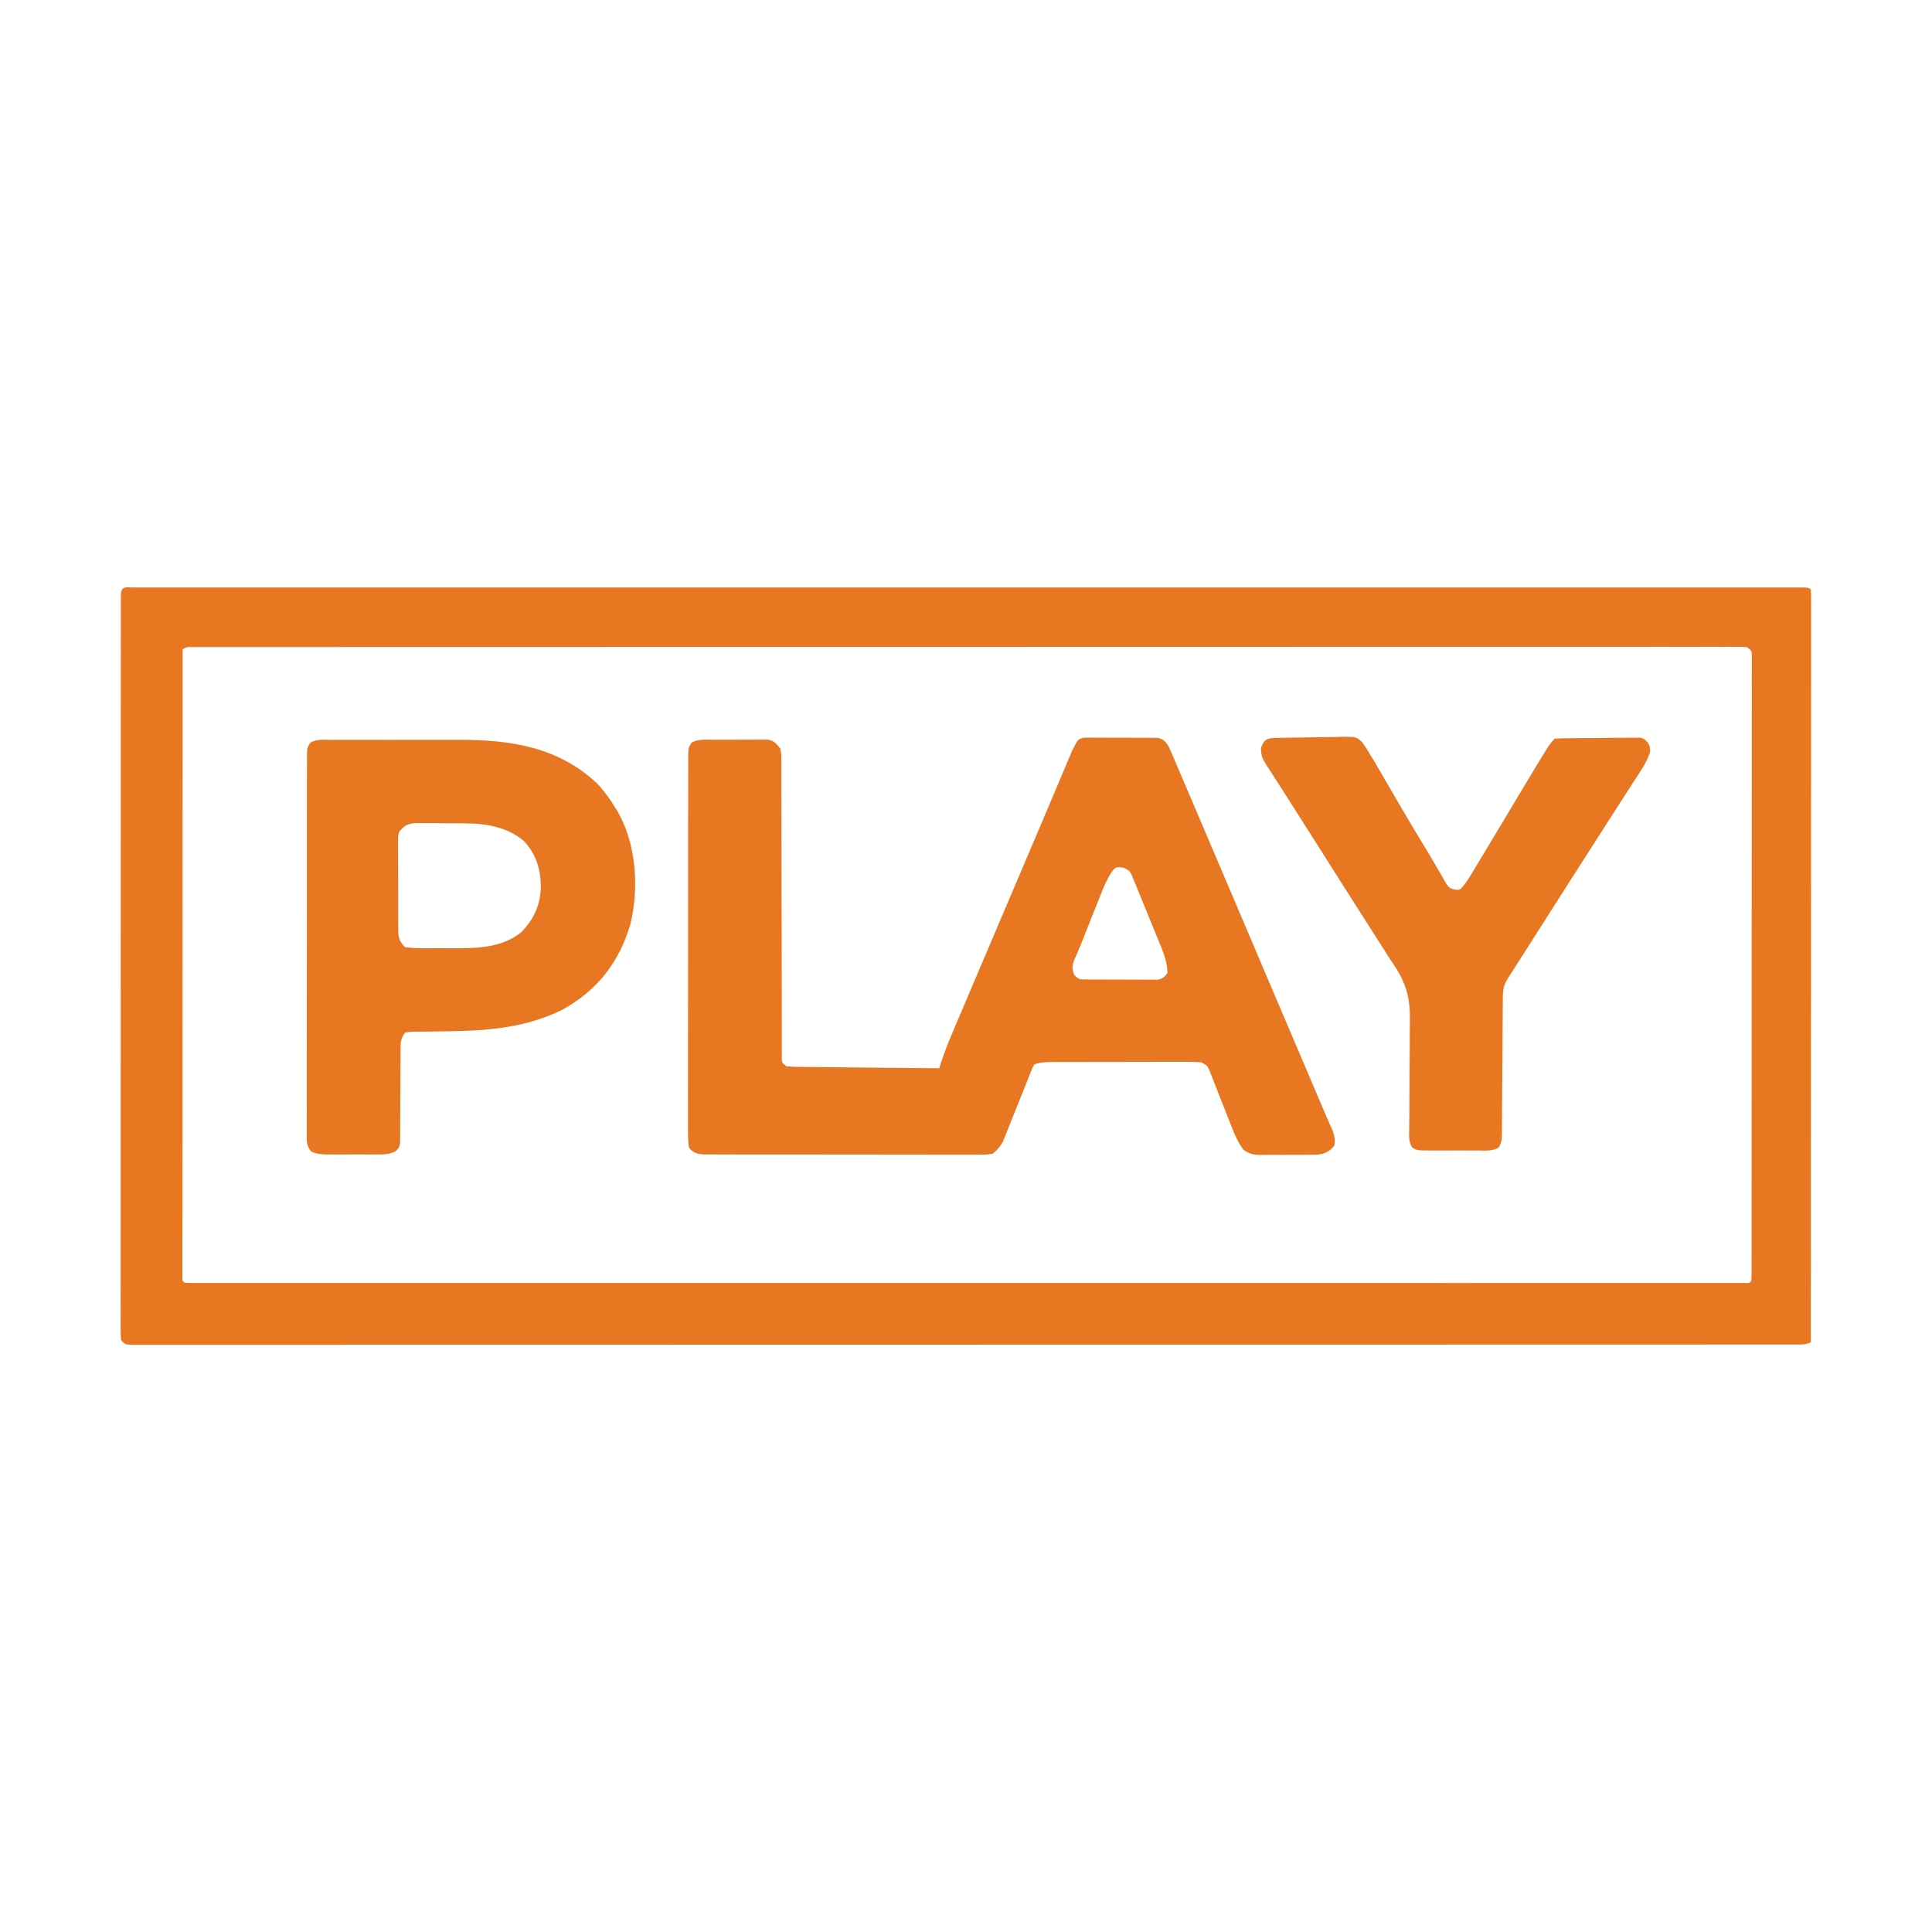
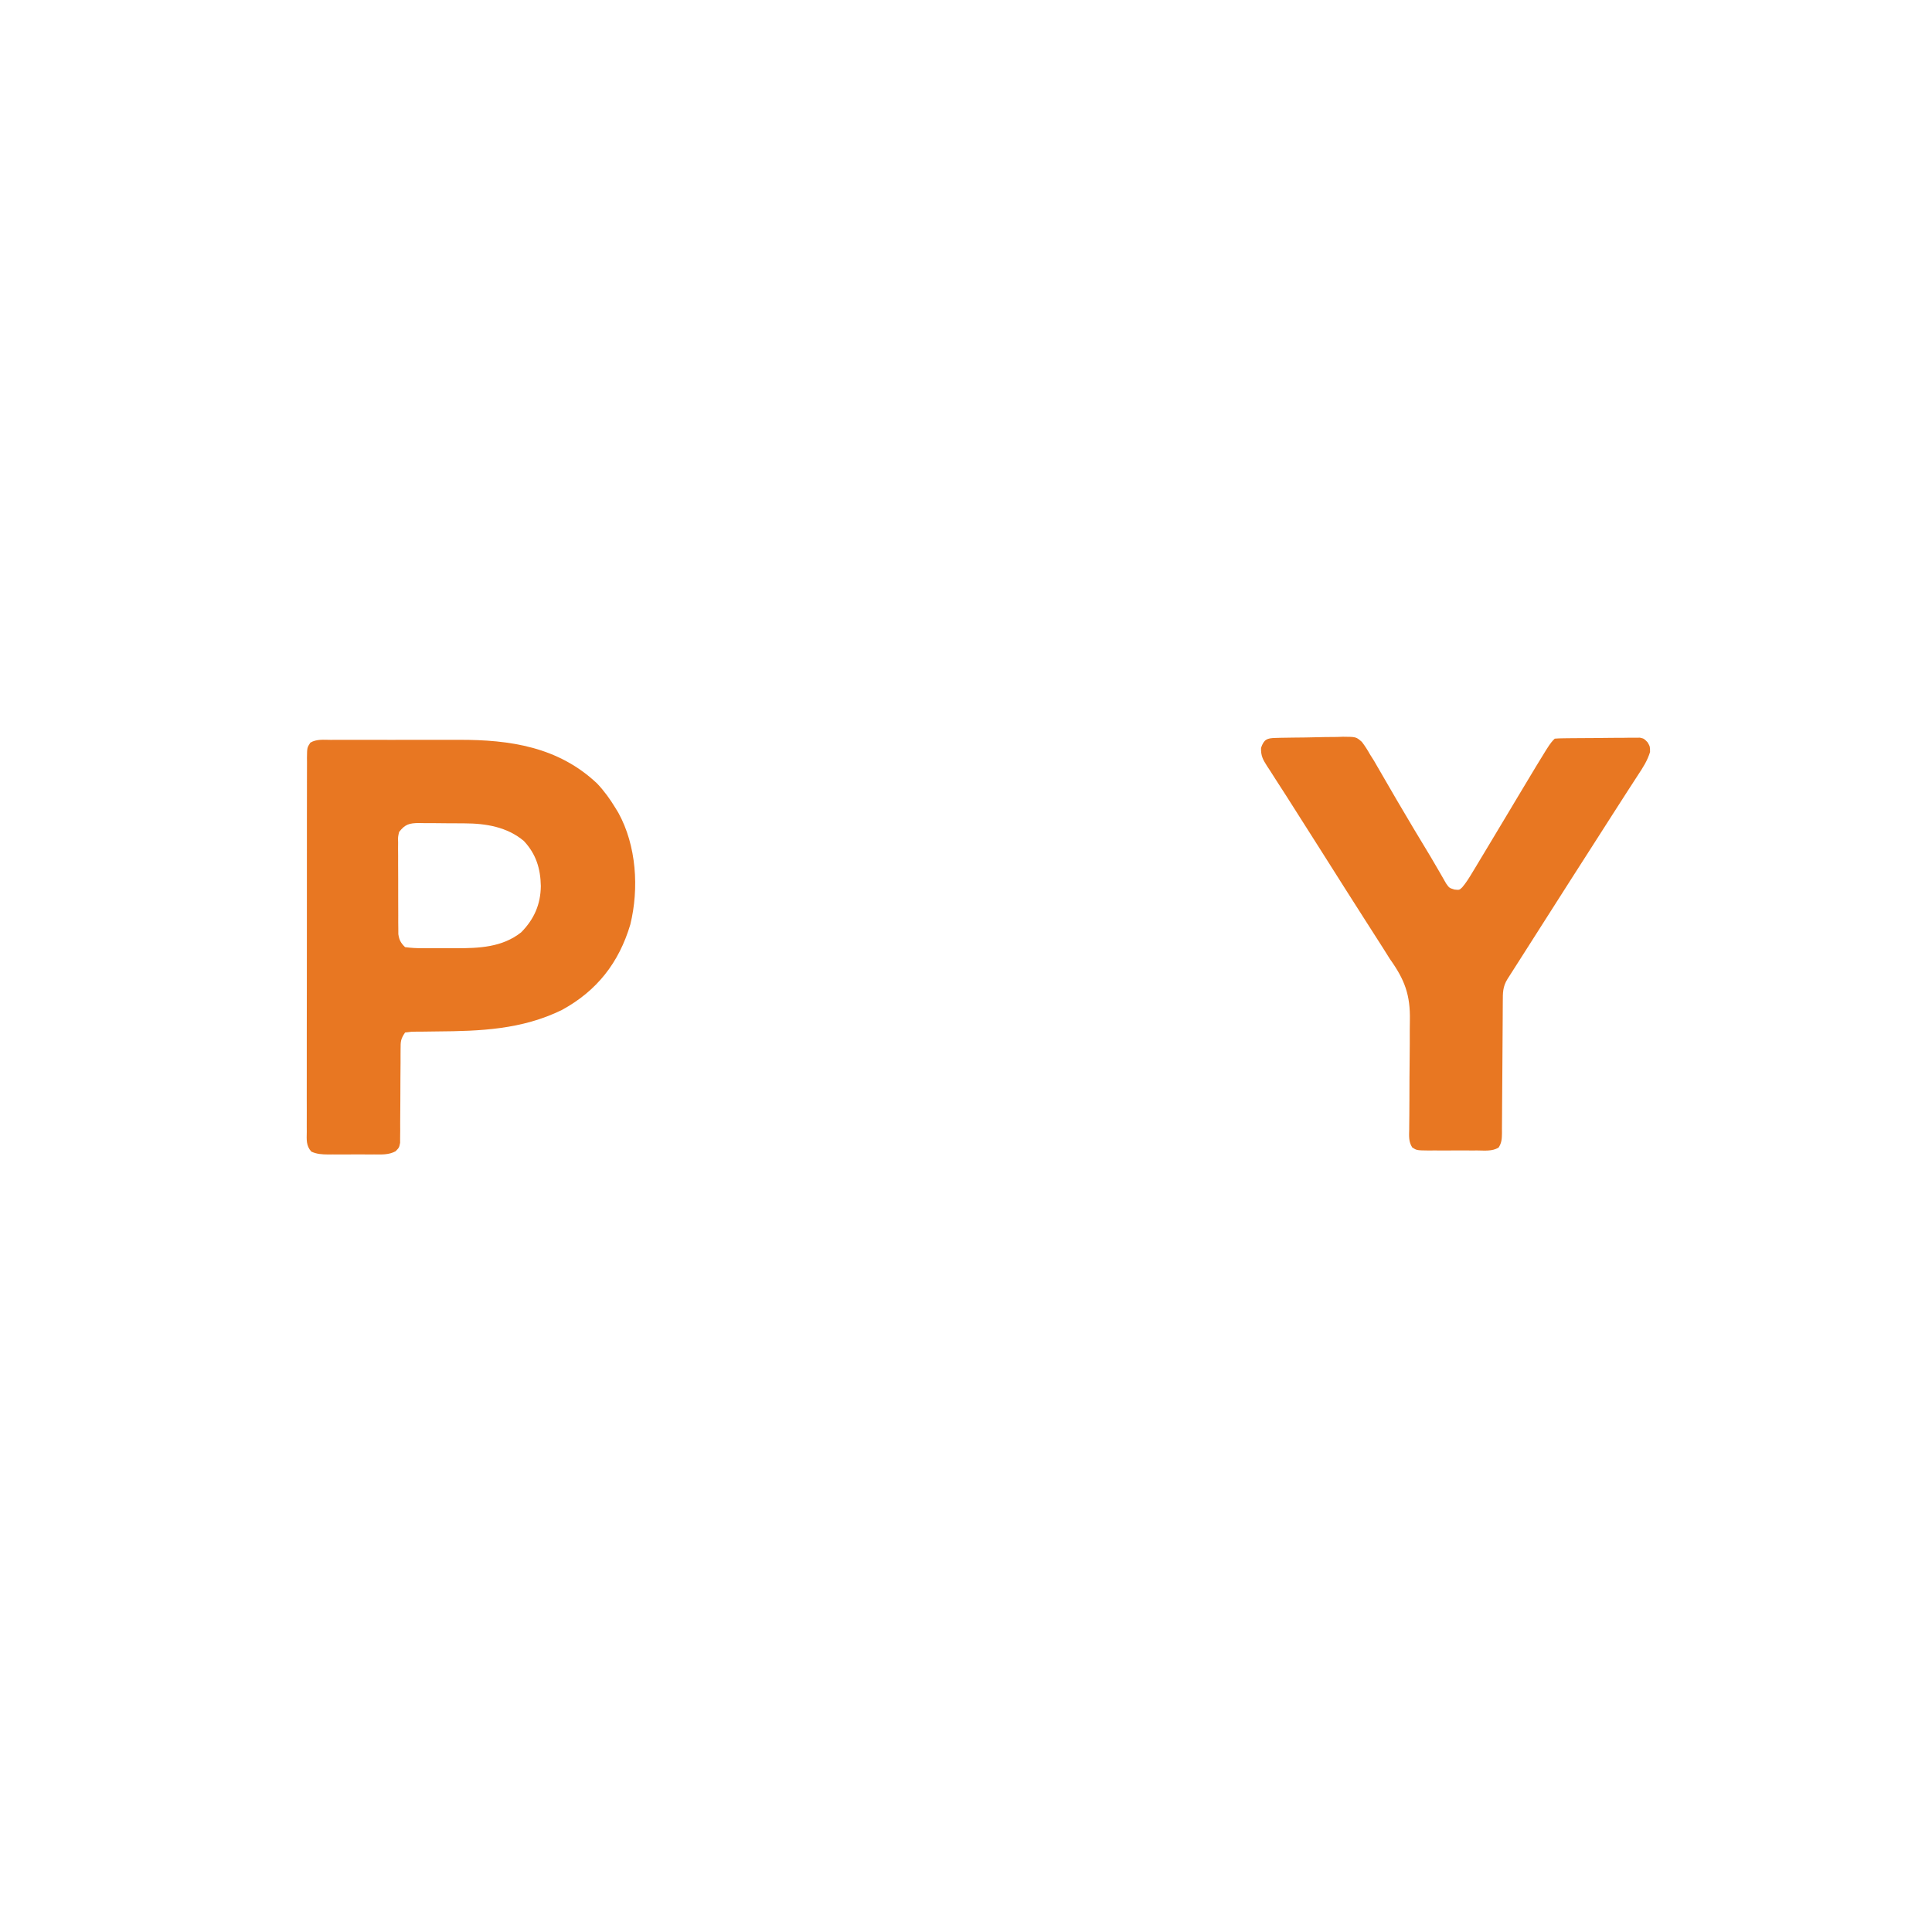
<svg xmlns="http://www.w3.org/2000/svg" version="1.1" width="973" height="973">
-   <path d="M0 0 C1.219 -0.003 2.438 -0.005 3.694 -0.008 C5.067 -0.005 6.44 -0.003 7.813 -0 C9.261 -0.002 10.71 -0.003 12.159 -0.005 C16.177 -0.009 20.195 -0.006 24.213 -0.003 C28.57 -0.001 32.927 -0.004 37.284 -0.006 C44.933 -0.01 52.582 -0.01 60.231 -0.007 C71.604 -0.004 82.978 -0.005 94.351 -0.009 C114.66 -0.014 134.968 -0.013 155.277 -0.01 C173.048 -0.008 190.82 -0.007 208.592 -0.008 C209.768 -0.009 210.945 -0.009 212.158 -0.009 C216.934 -0.009 221.711 -0.009 226.487 -0.01 C271.335 -0.013 316.182 -0.01 361.03 -0.005 C400.914 0 440.797 -0 480.681 -0.005 C525.444 -0.01 570.207 -0.013 614.971 -0.009 C619.739 -0.009 624.507 -0.009 629.275 -0.008 C630.449 -0.008 631.623 -0.008 632.832 -0.008 C650.597 -0.007 668.362 -0.008 686.127 -0.011 C706.317 -0.014 726.507 -0.013 746.697 -0.008 C758.01 -0.005 769.324 -0.005 780.637 -0.008 C788.179 -0.011 795.721 -0.009 803.263 -0.005 C807.57 -0.002 811.877 -0.002 816.184 -0.005 C820.093 -0.008 824.003 -0.007 827.912 -0.002 C829.326 -0.001 830.74 -0.002 832.154 -0.004 C834.058 -0.007 835.962 -0.004 837.866 0 C838.925 0 839.984 0 841.075 0 C843.433 0.125 843.433 0.125 844.433 1.125 C844.531 3.137 844.557 5.153 844.556 7.167 C844.557 7.808 844.558 8.449 844.56 9.11 C844.562 11.285 844.558 13.459 844.553 15.634 C844.554 17.198 844.555 18.762 844.556 20.326 C844.558 24.645 844.554 28.964 844.549 33.283 C844.545 37.933 844.546 42.583 844.547 47.232 C844.548 55.295 844.544 63.358 844.539 71.42 C844.531 83.078 844.528 94.735 844.527 106.393 C844.525 125.304 844.518 144.216 844.509 163.127 C844.499 181.503 844.492 199.878 844.488 218.254 C844.488 219.386 844.488 220.518 844.487 221.684 C844.486 227.361 844.485 233.039 844.483 238.717 C844.473 285.853 844.455 332.989 844.433 380.125 C841.765 381.459 839.745 381.251 836.756 381.252 C835.538 381.255 834.32 381.257 833.065 381.26 C831.698 381.258 830.331 381.256 828.965 381.254 C827.518 381.255 826.072 381.257 824.626 381.259 C820.62 381.264 816.614 381.263 812.608 381.26 C808.261 381.258 803.915 381.263 799.569 381.266 C791.941 381.271 784.313 381.272 776.685 381.271 C765.342 381.27 753.999 381.274 742.656 381.279 C721.224 381.289 699.791 381.292 678.358 381.292 C661.813 381.293 645.268 381.295 628.723 381.298 C623.967 381.299 619.211 381.3 614.455 381.301 C613.273 381.301 612.091 381.301 610.873 381.301 C577.604 381.308 544.336 381.312 511.067 381.311 C509.812 381.311 508.557 381.311 507.264 381.311 C500.901 381.311 494.539 381.311 488.176 381.311 C486.913 381.311 485.649 381.311 484.347 381.311 C481.791 381.311 479.236 381.311 476.68 381.311 C436.904 381.31 397.128 381.317 357.352 381.331 C312.705 381.347 268.058 381.355 223.411 381.354 C218.655 381.354 213.899 381.354 209.143 381.354 C207.972 381.354 206.801 381.354 205.594 381.354 C186.706 381.354 167.818 381.36 148.93 381.369 C129.965 381.377 111 381.378 92.035 381.372 C80.753 381.368 69.472 381.37 58.19 381.38 C50.667 381.386 43.145 381.385 35.622 381.377 C31.327 381.373 27.032 381.373 22.737 381.381 C18.838 381.388 14.938 381.386 11.039 381.377 C9.63 381.375 8.22 381.377 6.811 381.382 C4.911 381.389 3.01 381.382 1.11 381.375 C-0.474 381.375 -0.474 381.375 -2.09 381.375 C-4.567 381.125 -4.567 381.125 -6.567 379.125 C-6.816 376.454 -6.816 376.454 -6.816 372.979 C-6.818 372.338 -6.821 371.698 -6.824 371.039 C-6.83 368.873 -6.822 366.707 -6.814 364.541 C-6.816 362.981 -6.818 361.421 -6.821 359.861 C-6.828 355.557 -6.822 351.254 -6.814 346.951 C-6.807 342.316 -6.812 337.681 -6.816 333.047 C-6.821 323.961 -6.815 314.876 -6.806 305.791 C-6.795 295.221 -6.795 284.652 -6.796 274.083 C-6.796 255.232 -6.787 236.381 -6.773 217.53 C-6.759 199.217 -6.752 180.903 -6.752 162.59 C-6.752 161.462 -6.752 160.334 -6.752 159.172 C-6.752 158.046 -6.752 156.92 -6.752 155.76 C-6.753 134.941 -6.747 114.122 -6.738 93.303 C-6.735 85.927 -6.734 78.55 -6.734 71.174 C-6.733 62.192 -6.729 53.21 -6.719 44.228 C-6.715 39.64 -6.712 35.053 -6.713 30.466 C-6.714 26.273 -6.711 22.081 -6.703 17.888 C-6.702 16.365 -6.701 14.841 -6.703 13.318 C-6.705 11.261 -6.701 9.203 -6.695 7.146 C-6.695 5.999 -6.694 4.853 -6.693 3.671 C-6.462 -0.994 -4.124 0 0 0 Z M24.433 31.125 C24.41 71.62 24.393 112.114 24.382 152.608 C24.381 157.384 24.38 162.159 24.378 166.935 C24.378 167.885 24.378 168.836 24.377 169.816 C24.373 185.231 24.365 200.647 24.356 216.062 C24.347 231.868 24.341 247.673 24.339 263.479 C24.338 273.24 24.333 283.001 24.325 292.762 C24.32 299.446 24.318 306.13 24.32 312.814 C24.32 316.676 24.319 320.538 24.314 324.401 C24.308 328.578 24.31 332.755 24.313 336.933 C24.31 338.167 24.307 339.401 24.304 340.673 C24.306 341.783 24.308 342.893 24.31 344.036 C24.31 345.002 24.309 345.967 24.309 346.962 C24.191 349.105 24.191 349.105 25.433 350.125 C27.156 350.223 28.883 350.251 30.609 350.251 C31.74 350.253 32.872 350.256 34.038 350.258 C35.299 350.256 36.56 350.254 37.86 350.251 C39.205 350.252 40.549 350.254 41.894 350.256 C45.623 350.26 49.352 350.257 53.081 350.254 C57.125 350.251 61.17 350.255 65.214 350.257 C72.313 350.261 79.412 350.261 86.511 350.258 C97.067 350.254 107.623 350.256 118.179 350.259 C137.028 350.264 155.877 350.264 174.725 350.261 C191.22 350.259 207.714 350.258 224.208 350.259 C225.301 350.259 226.393 350.259 227.518 350.259 C231.951 350.26 236.385 350.26 240.818 350.26 C282.443 350.263 324.067 350.261 365.692 350.255 C402.709 350.251 439.726 350.251 476.743 350.256 C518.289 350.261 559.835 350.263 601.382 350.26 C605.807 350.26 610.232 350.259 614.658 350.259 C616.292 350.259 616.292 350.259 617.96 350.259 C634.448 350.258 650.936 350.259 667.424 350.262 C686.163 350.264 704.902 350.264 723.641 350.258 C734.141 350.255 744.641 350.255 755.141 350.259 C762.141 350.261 769.141 350.26 776.141 350.256 C780.139 350.253 784.136 350.252 788.134 350.256 C791.762 350.259 795.39 350.258 799.018 350.253 C800.955 350.251 802.892 350.255 804.829 350.258 C805.96 350.256 807.092 350.253 808.257 350.251 C809.732 350.251 809.732 350.251 811.236 350.25 C813.409 350.371 813.409 350.371 814.433 349.125 C814.532 347.438 814.561 345.747 814.562 344.057 C814.565 342.952 814.568 341.847 814.572 340.709 C814.569 338.865 814.569 338.865 814.567 336.984 C814.569 335.69 814.571 334.396 814.574 333.063 C814.58 329.455 814.58 325.847 814.579 322.238 C814.578 318.354 814.584 314.469 814.589 310.584 C814.597 302.967 814.6 295.349 814.6 287.732 C814.601 281.544 814.603 275.355 814.606 269.167 C814.615 251.641 814.619 234.115 814.619 216.589 C814.619 215.643 814.618 214.697 814.618 213.723 C814.618 212.776 814.618 211.829 814.618 210.853 C814.618 195.5 814.627 180.147 814.642 164.793 C814.656 149.048 814.663 133.302 814.662 117.556 C814.662 108.709 814.664 99.861 814.675 91.013 C814.684 83.481 814.686 75.949 814.68 68.417 C814.676 64.571 814.676 60.725 814.685 56.878 C814.694 52.717 814.688 48.555 814.68 44.394 C814.688 42.553 814.688 42.553 814.696 40.676 C814.689 39.014 814.689 39.014 814.682 37.319 C814.682 36.358 814.682 35.396 814.683 34.405 C814.652 31.927 814.652 31.927 812.433 30.125 C810.013 29.822 810.013 29.822 807.147 29.876 C805.451 29.869 805.451 29.869 803.721 29.861 C802.466 29.866 801.211 29.871 799.917 29.876 C798.575 29.875 797.233 29.872 795.891 29.869 C792.173 29.862 788.456 29.867 784.739 29.875 C780.706 29.881 776.672 29.875 772.639 29.871 C765.561 29.865 758.483 29.867 751.405 29.873 C740.879 29.883 730.354 29.882 719.829 29.878 C702.125 29.871 684.422 29.875 666.719 29.883 C649.181 29.892 631.644 29.897 614.106 29.897 C613.017 29.897 611.928 29.897 610.805 29.897 C606.384 29.897 601.963 29.897 597.542 29.896 C556.034 29.896 514.527 29.905 473.019 29.921 C436.109 29.934 399.199 29.941 362.29 29.94 C359.92 29.94 357.55 29.94 355.18 29.94 C354.009 29.94 352.837 29.94 351.63 29.94 C345.733 29.94 339.836 29.94 333.939 29.94 C332.776 29.94 331.612 29.94 330.414 29.94 C299.609 29.939 268.804 29.944 238 29.95 C236.905 29.95 235.809 29.95 234.681 29.951 C230.276 29.951 225.872 29.952 221.467 29.953 C206.118 29.956 190.769 29.958 175.42 29.958 C155.644 29.959 135.868 29.963 116.092 29.973 C105.623 29.978 95.154 29.98 84.686 29.979 C77.705 29.978 70.725 29.981 63.744 29.987 C59.759 29.99 55.773 29.992 51.788 29.989 C48.17 29.987 44.551 29.989 40.933 29.995 C39.003 29.997 37.074 29.994 35.145 29.99 C34.015 29.993 32.884 29.996 31.719 29.999 C30.739 29.999 29.759 29.999 28.749 30 C26.407 29.973 26.407 29.973 24.433 31.125 Z " fill="#E87722" transform="translate(67.567,295.875)" />
-   <path d="M0 0 C0.713 -0 1.425 -0 2.16 -0.001 C2.97 -0.01 3.781 -0.019 4.617 -0.029 C5.489 -0.018 6.361 -0.006 7.259 0.005 C8.158 0.004 9.057 0.002 9.982 0.001 C11.882 0.002 13.782 0.014 15.682 0.035 C18.592 0.064 21.501 0.055 24.411 0.042 C26.257 0.048 28.102 0.057 29.947 0.068 C30.819 0.065 31.691 0.062 32.589 0.059 C33.4 0.071 34.211 0.084 35.046 0.097 C35.759 0.103 36.472 0.108 37.206 0.114 C39.699 0.623 40.53 1.528 42.103 3.501 C43.05 5.216 43.05 5.216 43.87 7.135 C44.187 7.866 44.503 8.597 44.829 9.35 C45.166 10.147 45.502 10.945 45.849 11.767 C46.212 12.611 46.574 13.454 46.948 14.324 C48.153 17.13 49.347 19.94 50.54 22.751 C51.39 24.737 52.241 26.723 53.091 28.709 C55.327 33.93 57.553 39.156 59.776 44.382 C61.059 47.398 62.344 50.413 63.63 53.427 C68.205 64.152 72.77 74.88 77.327 85.612 C81.499 95.436 85.678 105.256 89.858 115.076 C91.095 117.984 92.333 120.891 93.57 123.799 C97.458 132.936 101.346 142.074 105.237 151.211 C107.065 155.503 108.893 159.797 110.721 164.09 C111.588 166.127 112.456 168.164 113.323 170.2 C113.735 171.166 114.146 172.131 114.57 173.126 C114.968 174.062 115.367 174.997 115.777 175.961 C116.9 178.6 118.019 181.241 119.138 183.882 C120.332 186.7 121.541 189.511 122.775 192.312 C123.235 193.371 123.695 194.43 124.169 195.521 C124.552 196.384 124.934 197.248 125.328 198.137 C126.229 200.885 126.612 202.637 126.103 205.501 C123.411 208.628 121.143 209.725 117.126 210.035 C115.577 210.068 114.027 210.077 112.478 210.068 C111.653 210.074 110.829 210.08 109.979 210.086 C108.241 210.093 106.503 210.09 104.765 210.078 C102.111 210.064 99.46 210.098 96.806 210.136 C95.113 210.137 93.421 210.135 91.728 210.13 C90.938 210.143 90.148 210.157 89.335 210.17 C85.426 210.104 83.57 209.832 80.307 207.521 C77.536 203.724 75.895 199.922 74.22 195.552 C73.879 194.698 73.538 193.844 73.187 192.965 C72.105 190.252 71.04 187.534 69.978 184.814 C68.908 182.083 67.833 179.355 66.747 176.631 C66.074 174.939 65.409 173.244 64.754 171.546 C64.45 170.781 64.146 170.017 63.833 169.229 C63.57 168.556 63.308 167.882 63.037 167.189 C62.079 165.154 62.079 165.154 59.103 163.501 C56.491 163.312 53.986 163.239 51.374 163.258 C50.589 163.256 49.803 163.254 48.994 163.253 C46.395 163.249 43.796 163.26 41.197 163.271 C39.392 163.272 37.588 163.272 35.783 163.272 C32 163.274 28.217 163.282 24.434 163.295 C19.582 163.312 14.73 163.316 9.877 163.315 C6.151 163.316 2.424 163.321 -1.303 163.328 C-3.092 163.332 -4.881 163.334 -6.671 163.334 C-9.17 163.337 -11.669 163.345 -14.169 163.356 C-14.91 163.355 -15.652 163.355 -16.417 163.355 C-19.517 163.374 -21.932 163.513 -24.897 164.501 C-25.956 166.187 -25.956 166.187 -26.735 168.315 C-27.062 169.123 -27.389 169.931 -27.726 170.763 C-28.242 172.082 -28.242 172.082 -28.768 173.427 C-29.132 174.326 -29.495 175.225 -29.87 176.152 C-31.035 179.035 -32.187 181.924 -33.335 184.814 C-34.842 188.606 -36.364 192.393 -37.893 196.177 C-38.406 197.487 -38.406 197.487 -38.929 198.823 C-39.259 199.64 -39.59 200.457 -39.93 201.299 C-40.214 202.016 -40.498 202.732 -40.791 203.47 C-42.202 206.061 -43.611 207.619 -45.897 209.501 C-48.705 210.002 -48.705 210.002 -52.008 210.002 C-53.261 210.012 -54.515 210.022 -55.806 210.032 C-57.193 210.023 -58.579 210.013 -59.965 210.003 C-61.428 210.007 -62.89 210.012 -64.352 210.019 C-68.321 210.033 -72.289 210.022 -76.258 210.006 C-80.411 209.992 -84.564 209.998 -88.717 210.002 C-95.691 210.004 -102.665 209.991 -109.639 209.968 C-117.703 209.941 -125.766 209.939 -133.83 209.951 C-141.586 209.962 -149.342 209.956 -157.098 209.942 C-160.4 209.936 -163.701 209.936 -167.002 209.941 C-170.89 209.945 -174.777 209.935 -178.664 209.914 C-180.091 209.908 -181.518 209.908 -182.945 209.913 C-184.892 209.919 -186.839 209.904 -188.786 209.889 C-189.876 209.886 -190.966 209.884 -192.089 209.882 C-195.409 209.432 -196.738 209.088 -198.897 206.501 C-199.296 203.702 -199.433 201.293 -199.398 198.492 C-199.404 197.667 -199.409 196.841 -199.415 195.991 C-199.429 193.215 -199.414 190.441 -199.399 187.665 C-199.403 185.68 -199.408 183.694 -199.415 181.708 C-199.429 176.307 -199.418 170.907 -199.401 165.506 C-199.388 159.862 -199.394 154.218 -199.398 148.574 C-199.4 139.095 -199.387 129.615 -199.364 120.136 C-199.337 109.167 -199.335 98.197 -199.347 87.228 C-199.358 76.688 -199.352 66.149 -199.337 55.61 C-199.332 51.119 -199.332 46.627 -199.337 42.136 C-199.341 36.85 -199.331 31.565 -199.31 26.279 C-199.304 24.335 -199.304 22.392 -199.309 20.448 C-199.314 17.802 -199.302 15.157 -199.285 12.51 C-199.291 11.735 -199.297 10.96 -199.303 10.161 C-199.242 5.032 -199.242 5.032 -197.614 2.526 C-194.465 0.646 -190.78 1.055 -187.214 1.068 C-185.936 1.06 -185.936 1.06 -184.632 1.052 C-182.831 1.045 -181.029 1.047 -179.228 1.055 C-176.473 1.064 -173.72 1.035 -170.965 1.003 C-169.215 1.002 -167.464 1.002 -165.714 1.005 C-164.89 0.994 -164.067 0.983 -163.219 0.971 C-162.449 0.98 -161.678 0.99 -160.884 0.999 C-160.209 1 -159.534 1 -158.839 1 C-155.915 1.755 -154.777 3.166 -152.897 5.501 C-152.395 8.455 -152.395 8.455 -152.392 11.967 C-152.382 12.938 -152.382 12.938 -152.373 13.928 C-152.358 16.095 -152.37 18.261 -152.383 20.427 C-152.377 21.981 -152.37 23.535 -152.361 25.089 C-152.346 28.434 -152.343 31.779 -152.35 35.124 C-152.361 40.409 -152.344 45.694 -152.322 50.98 C-152.292 59.335 -152.28 67.691 -152.277 76.047 C-152.27 91.021 -152.241 105.995 -152.192 120.969 C-152.175 126.227 -152.17 131.485 -152.173 136.743 C-152.174 140.007 -152.166 143.272 -152.157 146.537 C-152.154 148.055 -152.155 149.573 -152.159 151.091 C-152.165 153.157 -152.158 155.223 -152.149 157.289 C-152.148 158.447 -152.148 159.606 -152.148 160.799 C-152.173 163.651 -152.173 163.651 -149.897 165.501 C-147.43 165.718 -145.072 165.813 -142.602 165.82 C-141.85 165.83 -141.099 165.84 -140.325 165.85 C-137.836 165.881 -135.347 165.898 -132.858 165.915 C-131.135 165.934 -129.411 165.954 -127.688 165.974 C-123.147 166.025 -118.606 166.065 -114.065 166.102 C-109.434 166.142 -104.802 166.193 -100.171 166.243 C-91.079 166.34 -81.988 166.425 -72.897 166.501 C-72.723 165.954 -72.548 165.407 -72.369 164.843 C-70.578 159.334 -68.529 154.003 -66.256 148.677 C-65.902 147.839 -65.548 147.001 -65.182 146.137 C-64.007 143.361 -62.827 140.588 -61.647 137.814 C-60.802 135.821 -59.957 133.828 -59.113 131.835 C-56.38 125.388 -53.639 118.945 -50.897 112.501 C-49.973 110.327 -49.048 108.154 -48.124 105.98 C-44.344 97.094 -40.564 88.21 -36.774 79.329 C-31.912 67.935 -27.062 56.537 -22.239 45.126 C-20.389 40.75 -18.535 36.376 -16.681 32.002 C-15.665 29.599 -14.65 27.196 -13.637 24.792 C-12.234 21.461 -10.824 18.133 -9.413 14.806 C-8.791 13.322 -8.791 13.322 -8.156 11.809 C-7.77 10.9 -7.383 9.992 -6.984 9.055 C-6.651 8.268 -6.319 7.48 -5.976 6.669 C-3.058 0.808 -3.058 0.808 0 0 Z M14.076 67.48 C11.696 71.124 10.118 74.796 8.536 78.837 C8.216 79.635 7.896 80.432 7.566 81.254 C6.55 83.792 5.545 86.334 4.54 88.876 C3.53 91.41 2.517 93.944 1.504 96.477 C0.876 98.049 0.251 99.622 -0.373 101.195 C-0.66 101.919 -0.947 102.643 -1.243 103.389 C-1.517 104.081 -1.791 104.772 -2.073 105.485 C-2.882 107.465 -3.748 109.412 -4.623 111.363 C-5.994 114.739 -6.151 116.126 -4.897 119.501 C-2.533 121.866 -2.07 121.756 1.138 121.776 C1.969 121.785 2.8 121.795 3.656 121.805 C5.005 121.803 5.005 121.803 6.38 121.802 C7.303 121.806 8.225 121.811 9.175 121.815 C11.128 121.821 13.081 121.821 15.033 121.817 C18.025 121.814 21.016 121.837 24.007 121.863 C25.902 121.865 27.798 121.866 29.693 121.864 C31.038 121.878 31.038 121.878 32.411 121.892 C33.662 121.883 33.662 121.883 34.939 121.874 C35.672 121.874 36.405 121.875 37.161 121.875 C39.682 121.39 40.587 120.546 42.103 118.501 C41.967 112.316 39.504 106.92 37.173 101.263 C36.782 100.301 36.391 99.339 35.988 98.348 C35.163 96.325 34.335 94.304 33.502 92.284 C32.227 89.186 30.971 86.082 29.716 82.976 C28.911 81.009 28.105 79.042 27.298 77.075 C26.923 76.145 26.548 75.215 26.162 74.257 C25.805 73.399 25.448 72.54 25.08 71.656 C24.77 70.9 24.46 70.144 24.14 69.365 C23.106 67.173 23.106 67.173 20.103 65.501 C16.108 65.035 16.108 65.035 14.076 67.48 Z " fill="#E87722" transform="translate(545.897,371.499)" />
  <path d="M0 0 C1.303 -0.008 1.303 -0.008 2.633 -0.016 C5.517 -0.029 8.401 -0.02 11.285 -0.01 C13.3 -0.012 15.315 -0.015 17.331 -0.019 C21.569 -0.023 25.806 -0.017 30.044 -0.003 C35.426 0.014 40.808 0.004 46.191 -0.014 C50.363 -0.025 54.536 -0.021 58.708 -0.013 C60.689 -0.011 62.67 -0.014 64.65 -0.021 C90.392 -0.092 114.732 3.551 134.25 22.005 C137.861 25.829 140.776 29.897 143.5 34.388 C143.961 35.145 144.423 35.902 144.898 36.681 C154.037 53.214 155.393 74.83 150.937 93.013 C145.203 112.246 134.102 126.45 116.41 136.068 C96.212 145.91 75.412 146.691 53.434 146.844 C50.844 146.866 48.254 146.905 45.664 146.947 C44.475 146.947 44.475 146.947 43.262 146.947 C40.823 146.957 40.823 146.957 37.5 147.388 C35.268 150.736 35.25 151.821 35.244 155.73 C35.234 157.367 35.234 157.367 35.223 159.037 C35.224 160.215 35.225 161.393 35.226 162.607 C35.206 165.09 35.185 167.573 35.164 170.056 C35.141 173.98 35.125 177.904 35.119 181.828 C35.109 185.609 35.076 189.389 35.039 193.169 C35.044 194.348 35.049 195.526 35.054 196.74 C35.041 197.831 35.028 198.922 35.014 200.046 C35.011 201.008 35.008 201.969 35.005 202.96 C34.5 205.388 34.5 205.388 32.71 207.198 C29.267 209.052 25.753 208.816 21.937 208.787 C20.695 208.791 20.695 208.791 19.427 208.795 C17.679 208.797 15.931 208.792 14.182 208.779 C11.509 208.763 8.837 208.779 6.164 208.798 C4.463 208.796 2.763 208.793 1.062 208.787 C0.264 208.793 -0.534 208.799 -1.356 208.805 C-4.385 208.767 -6.939 208.648 -9.711 207.365 C-12.43 204.361 -12.049 201.23 -12.001 197.379 C-12.007 196.554 -12.013 195.728 -12.018 194.878 C-12.032 192.102 -12.017 189.328 -12.002 186.552 C-12.006 184.567 -12.011 182.581 -12.018 180.595 C-12.032 175.194 -12.021 169.794 -12.005 164.393 C-11.991 158.749 -11.997 153.105 -12.001 147.461 C-12.003 137.982 -11.99 128.502 -11.967 119.023 C-11.94 108.054 -11.938 97.084 -11.95 86.115 C-11.961 75.575 -11.955 65.036 -11.941 54.497 C-11.935 50.006 -11.935 45.514 -11.94 41.023 C-11.944 35.737 -11.934 30.452 -11.913 25.166 C-11.907 23.222 -11.907 21.279 -11.912 19.335 C-11.918 16.689 -11.905 14.044 -11.888 11.397 C-11.894 10.622 -11.9 9.847 -11.906 9.048 C-11.845 3.916 -11.845 3.916 -10.209 1.411 C-7.108 -0.445 -3.513 -0.026 0 0 Z M34.5 46.388 C33.906 48.931 33.906 48.931 33.998 51.736 C33.989 52.804 33.979 53.872 33.97 54.972 C33.981 56.12 33.992 57.268 34.004 58.451 C34.002 59.634 34.001 60.818 33.999 62.037 C34.001 64.538 34.012 67.04 34.033 69.542 C34.062 73.374 34.054 77.204 34.041 81.037 C34.047 83.466 34.055 85.896 34.066 88.326 C34.063 89.474 34.06 90.622 34.057 91.804 C34.07 92.872 34.083 93.94 34.096 95.041 C34.101 95.979 34.107 96.917 34.112 97.884 C34.577 100.886 35.345 102.26 37.5 104.388 C40.567 104.794 43.27 104.949 46.34 104.919 C47.217 104.923 48.094 104.927 48.998 104.931 C50.86 104.934 52.722 104.926 54.584 104.91 C57.396 104.888 60.205 104.909 63.017 104.935 C74.674 104.953 86.402 104.517 95.972 96.935 C102.469 90.355 105.77 82.876 105.875 73.638 C105.726 64.806 103.437 57.448 97.324 50.919 C88.851 43.807 78.171 42.083 67.449 42.052 C66.217 42.042 66.217 42.042 64.96 42.032 C63.242 42.022 61.524 42.017 59.805 42.018 C57.176 42.013 54.549 41.977 51.92 41.939 C50.242 41.933 48.564 41.929 46.886 41.927 C46.104 41.913 45.322 41.899 44.516 41.884 C39.609 41.925 37.515 42.516 34.5 46.388 Z " fill="#E87722" transform="translate(166.5,372.612)" />
  <path d="M0 0 C0.901 -0.026 1.803 -0.051 2.732 -0.078 C3.709 -0.093 4.686 -0.107 5.692 -0.123 C7.198 -0.147 7.198 -0.147 8.735 -0.171 C10.863 -0.199 12.992 -0.221 15.12 -0.236 C18.37 -0.271 21.616 -0.358 24.864 -0.447 C26.932 -0.467 29 -0.484 31.067 -0.498 C32.521 -0.55 32.521 -0.55 34.004 -0.604 C40.596 -0.561 40.596 -0.561 43.502 1.973 C45.078 4.027 46.38 6.097 47.646 8.354 C48.307 9.401 48.968 10.449 49.649 11.528 C50.234 12.542 50.82 13.555 51.423 14.6 C51.915 15.447 51.915 15.447 52.418 16.311 C53.116 17.514 53.813 18.718 54.507 19.924 C56.363 23.145 58.236 26.356 60.106 29.569 C60.485 30.221 60.864 30.873 61.255 31.544 C66.763 41.011 72.422 50.385 78.09 59.756 C79.48 62.077 80.838 64.412 82.181 66.76 C82.725 67.695 82.725 67.695 83.28 68.649 C84.175 70.19 85.056 71.74 85.935 73.292 C87.519 75.538 87.519 75.538 90.169 76.354 C92.631 76.612 92.631 76.612 94.083 75.2 C96.05 72.876 97.559 70.425 99.13 67.815 C99.81 66.69 100.491 65.564 101.192 64.405 C101.926 63.179 102.661 61.954 103.396 60.729 C104.158 59.465 104.92 58.202 105.683 56.938 C109.364 50.837 113.024 44.724 116.681 38.608 C117.94 36.502 119.199 34.397 120.458 32.292 C121.066 31.276 121.673 30.26 122.299 29.213 C138.06 2.94 138.06 2.94 140.646 0.354 C142.041 0.24 143.442 0.194 144.842 0.177 C145.733 0.164 146.625 0.151 147.543 0.138 C148.513 0.131 149.482 0.123 150.481 0.116 C151.472 0.108 152.462 0.1 153.482 0.091 C155.582 0.077 157.682 0.067 159.782 0.059 C163 0.042 166.217 -0.002 169.435 -0.046 C171.471 -0.057 173.507 -0.065 175.544 -0.072 C176.51 -0.089 177.475 -0.107 178.47 -0.125 C179.368 -0.122 180.265 -0.119 181.19 -0.116 C182.375 -0.125 182.375 -0.125 183.583 -0.134 C185.646 0.354 185.646 0.354 187.424 2.213 C188.646 4.354 188.646 4.354 188.649 7.084 C187.305 11.464 185.098 14.864 182.583 18.667 C181.789 19.895 181.789 19.895 180.979 21.148 C179.821 22.939 178.66 24.726 177.495 26.512 C174.937 30.443 172.416 34.397 169.893 38.35 C167.864 41.529 165.829 44.706 163.794 47.881 C153.548 63.867 143.311 79.858 133.126 95.881 C130.653 99.772 128.176 103.659 125.696 107.545 C125.05 108.559 124.404 109.573 123.738 110.617 C122.492 112.57 121.246 114.523 119.999 116.476 C119.442 117.348 118.886 118.221 118.313 119.12 C117.821 119.891 117.329 120.662 116.822 121.457 C114.451 125.281 114.494 128.384 114.488 132.785 C114.483 133.551 114.478 134.317 114.472 135.107 C114.462 136.772 114.453 138.438 114.446 140.104 C114.435 142.739 114.415 145.374 114.393 148.009 C114.331 155.501 114.277 162.993 114.244 170.485 C114.223 175.065 114.188 179.645 114.143 184.225 C114.129 185.972 114.12 187.72 114.117 189.467 C114.112 191.91 114.089 194.351 114.062 196.793 C114.067 197.88 114.067 197.88 114.071 198.99 C114.024 201.845 113.957 203.879 112.367 206.302 C109.171 208.255 105.348 207.778 101.708 207.752 C100.832 207.755 99.955 207.758 99.052 207.761 C97.199 207.763 95.347 207.758 93.494 207.745 C90.656 207.729 87.819 207.745 84.981 207.764 C83.182 207.762 81.382 207.758 79.583 207.752 C78.733 207.759 77.883 207.765 77.007 207.771 C71.207 207.701 71.207 207.701 68.916 206.284 C66.995 203.365 67.28 200.465 67.356 197.091 C67.36 196.354 67.364 195.617 67.369 194.858 C67.379 193.255 67.396 191.652 67.418 190.05 C67.451 187.5 67.459 184.951 67.46 182.4 C67.466 175.148 67.494 167.897 67.587 160.646 C67.642 156.207 67.652 151.77 67.635 147.331 C67.637 145.651 67.655 143.972 67.691 142.294 C67.956 129.458 65.089 121.749 57.646 111.354 C56.484 109.527 55.332 107.694 54.196 105.85 C53.119 104.163 52.039 102.476 50.958 100.792 C49.748 98.898 48.539 97.005 47.329 95.112 C46.721 94.161 46.112 93.21 45.485 92.23 C42.49 87.547 39.505 82.857 36.521 78.167 C35.938 77.252 35.356 76.337 34.756 75.395 C30.551 68.786 26.363 62.166 22.186 55.539 C18.935 50.384 15.662 45.243 12.38 40.108 C10.028 36.422 7.69 32.728 5.352 29.033 C3.676 26.402 1.979 23.786 0.278 21.17 C-0.746 19.565 -1.769 17.96 -2.792 16.354 C-3.271 15.631 -3.75 14.908 -4.243 14.162 C-6.369 10.782 -7.373 9.059 -7.265 4.979 C-5.781 0.7 -4.278 0.106 0 0 Z " fill="#E87722" transform="translate(642.354,371.646)" />
</svg>